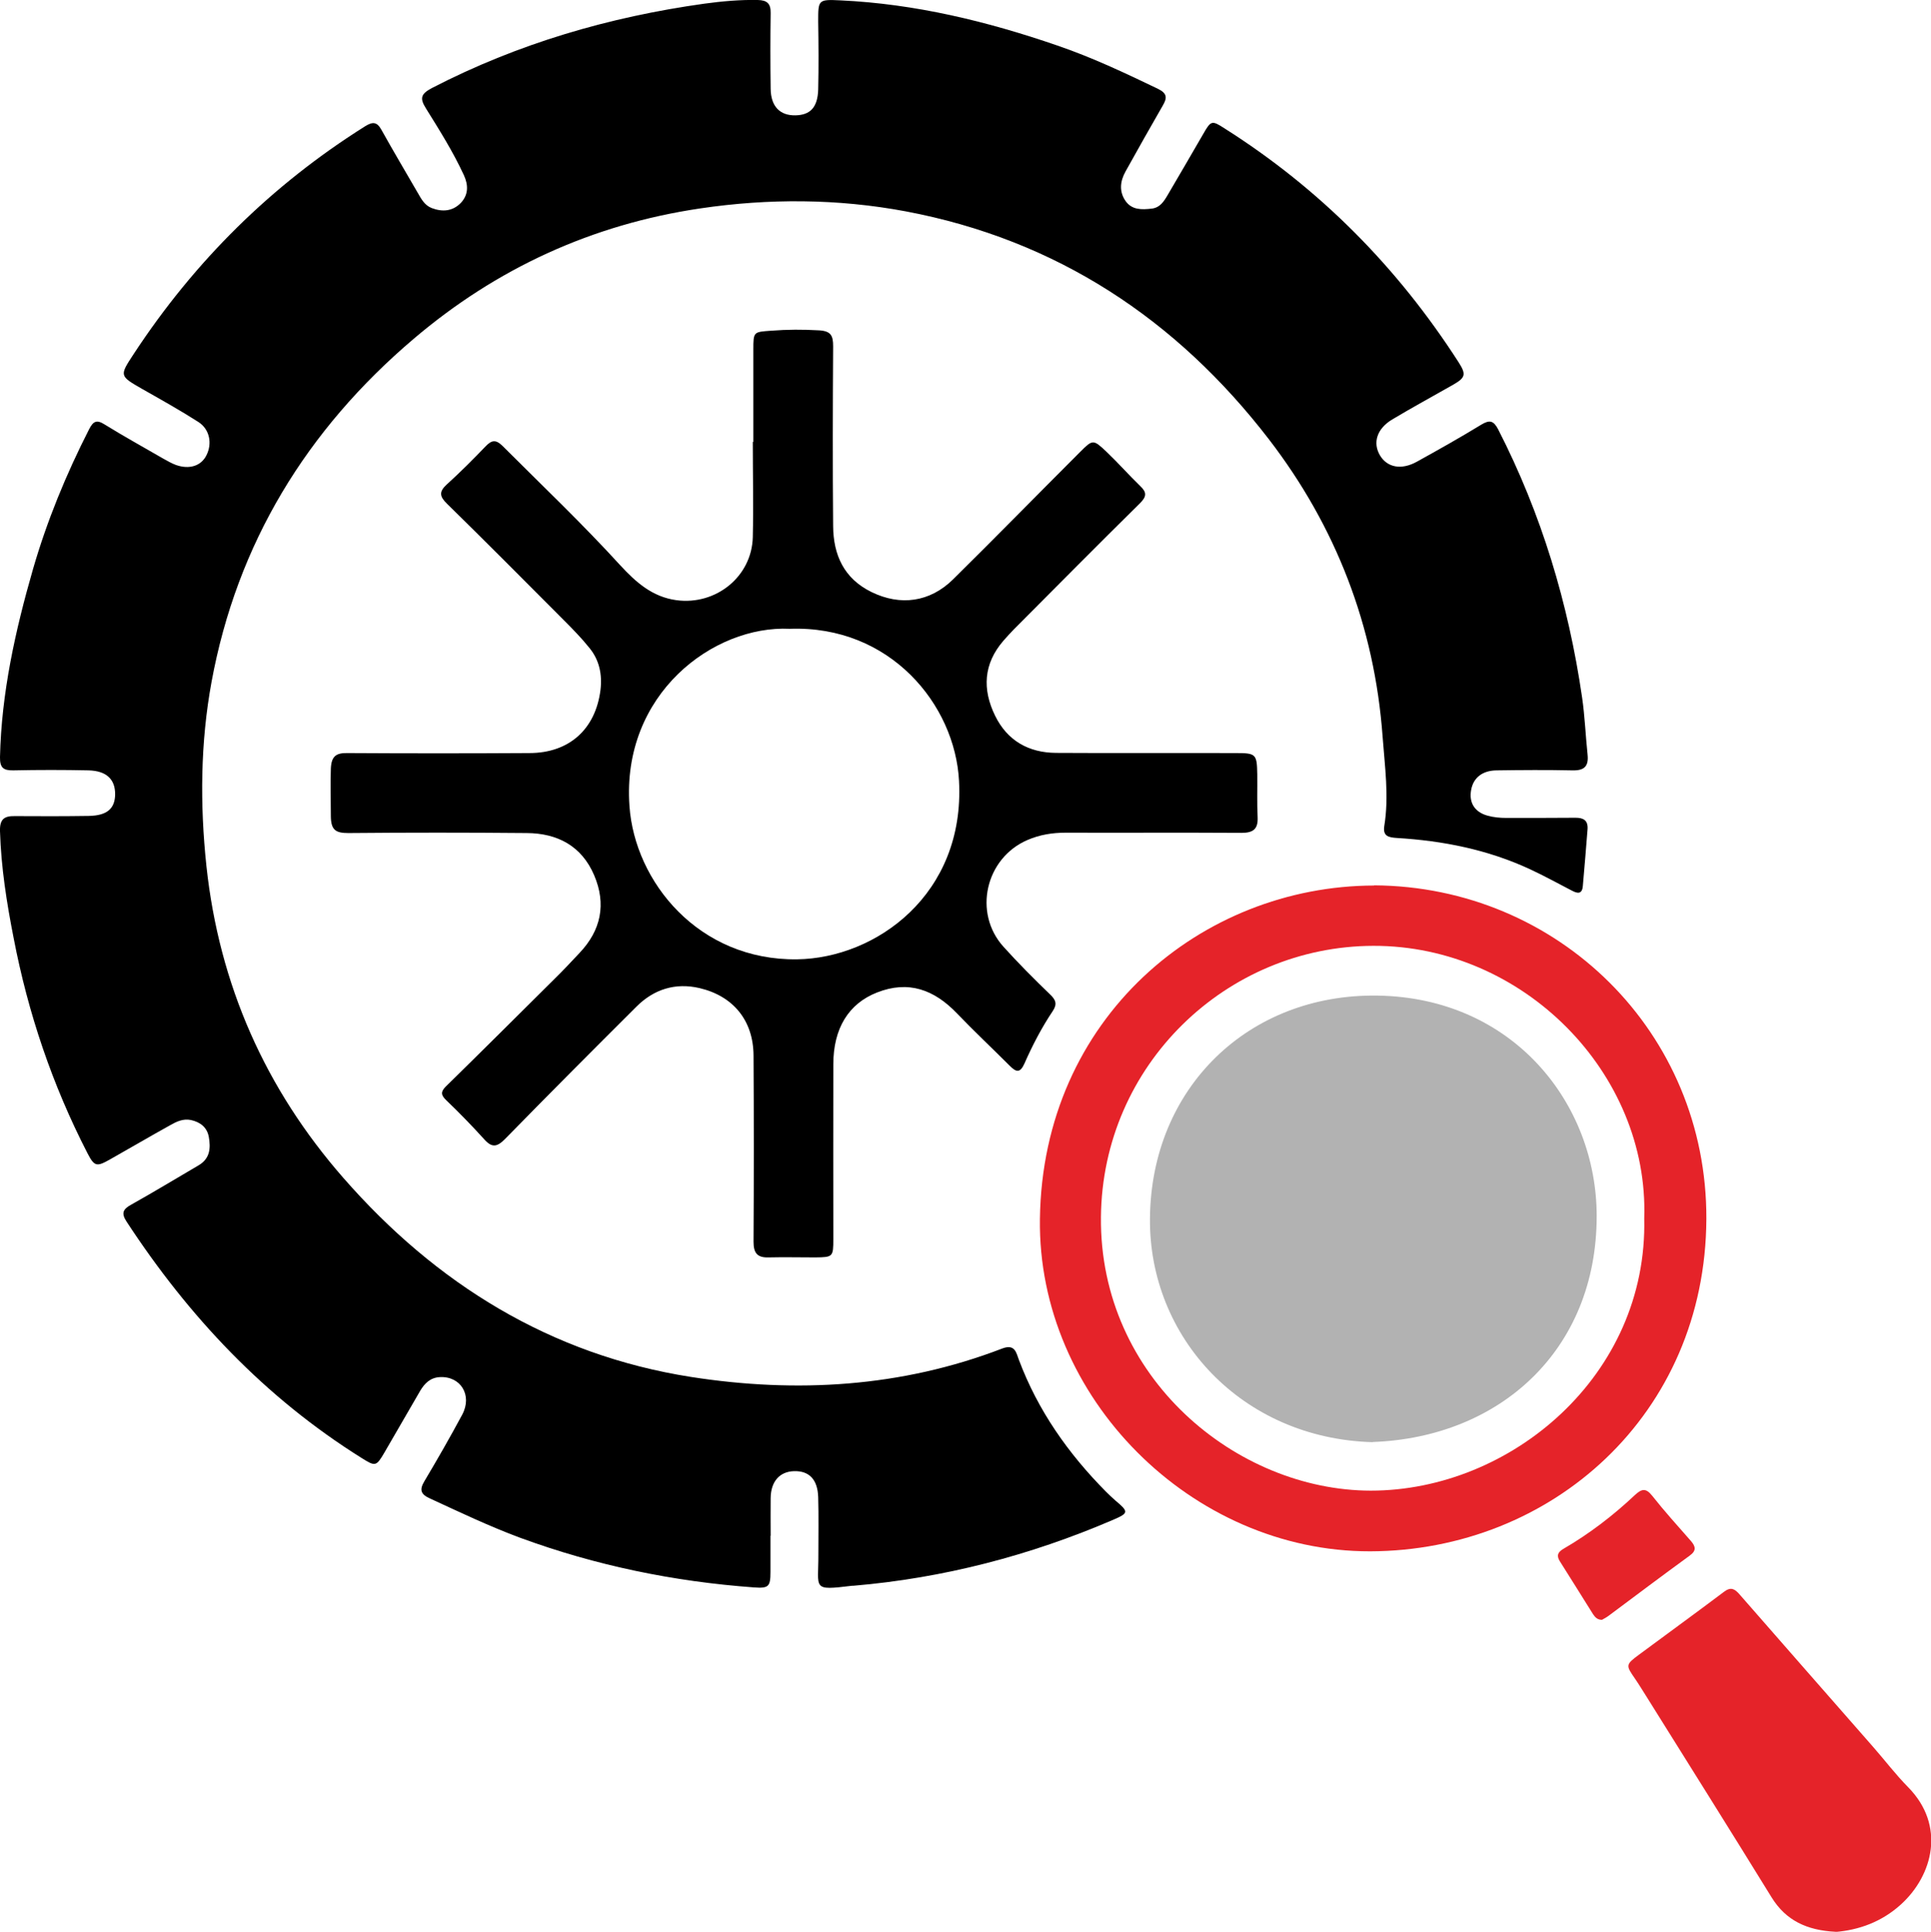
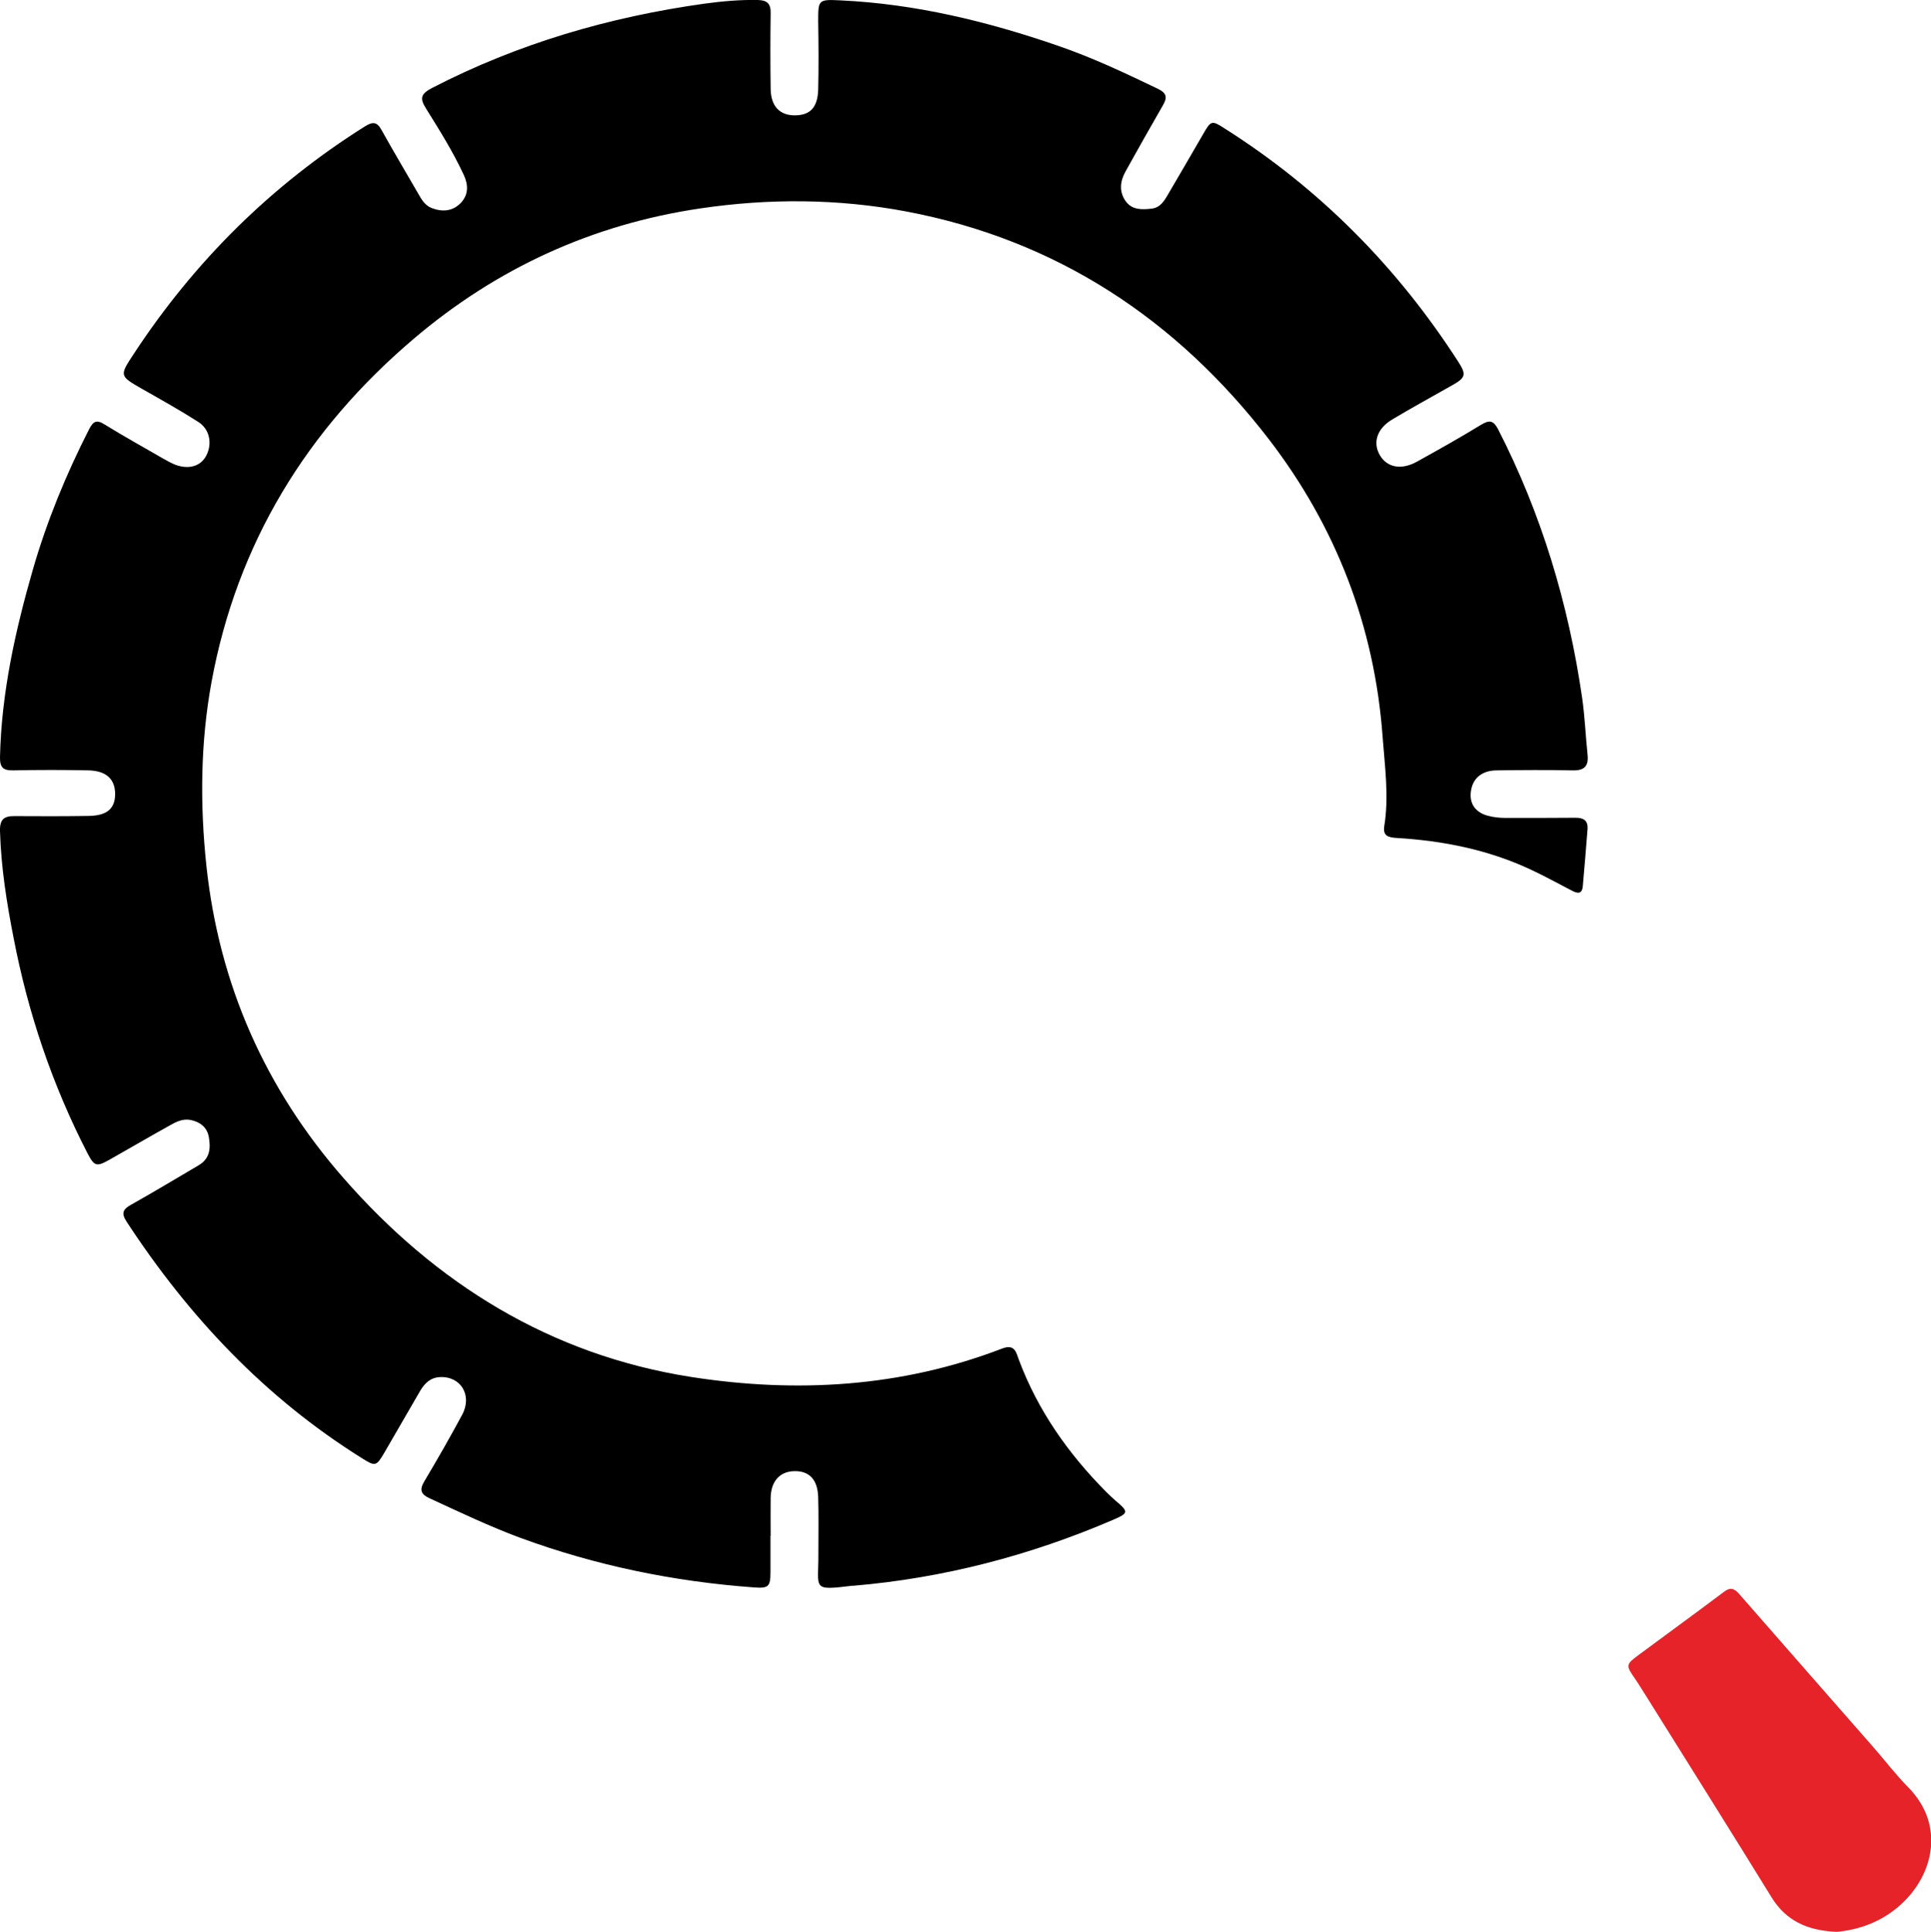
<svg xmlns="http://www.w3.org/2000/svg" id="Layer_1" data-name="Layer 1" viewBox="0 0 105.99 106.02">
  <defs>
    <style>      .cls-1 {        fill: #b2b2b2;      }      .cls-2 {        fill: #e52329;      }    </style>
  </defs>
  <path d="m42.29,84.28c0,.67,0,1.33,0,2,0,.81-.11.9-.92.84-4.39-.32-8.67-1.2-12.81-2.72-1.7-.63-3.33-1.41-4.98-2.17-.48-.22-.57-.46-.29-.93.72-1.21,1.42-2.43,2.08-3.66.57-1.07-.09-2.13-1.24-2.06-.51.03-.82.34-1.06.74-.66,1.13-1.31,2.27-1.97,3.4-.45.77-.5.77-1.25.3-5.31-3.32-9.49-7.76-12.9-12.97-.31-.47-.2-.69.26-.94,1.25-.7,2.47-1.44,3.7-2.16.62-.37.66-.94.55-1.56-.1-.53-.48-.81-.98-.92-.43-.09-.8.09-1.15.29-1.1.61-2.19,1.25-3.29,1.87-.74.42-.86.4-1.25-.36-1.92-3.73-3.25-7.67-4.04-11.78C.37,49.56.06,47.61,0,45.62c-.02-.66.23-.84.81-.83,1.36.01,2.72.01,4.07-.01,1-.02,1.43-.4,1.44-1.19,0-.82-.47-1.28-1.45-1.31-1.38-.03-2.76-.03-4.14,0-.55.01-.74-.15-.73-.73.08-3.53.84-6.94,1.81-10.31.77-2.66,1.82-5.21,3.08-7.68.23-.45.42-.54.86-.26,1.05.65,2.14,1.25,3.21,1.87.23.13.46.26.7.35.74.26,1.38.05,1.67-.53.33-.65.18-1.43-.44-1.83-1-.64-2.04-1.22-3.08-1.81-1.27-.73-1.26-.72-.46-1.94,3.33-5.07,7.55-9.25,12.69-12.48.42-.26.65-.25.9.2.65,1.17,1.33,2.31,2,3.47.19.33.37.67.76.82.58.22,1.14.18,1.59-.28.43-.45.42-.99.17-1.53-.59-1.28-1.34-2.47-2.08-3.66-.36-.57-.27-.8.33-1.12C28.43,2.39,33.44.93,38.67.2c.96-.13,1.94-.22,2.92-.2.52.01.72.2.71.72-.02,1.38-.02,2.76,0,4.15.01.97.51,1.48,1.37,1.46.81-.02,1.21-.44,1.24-1.42.03-1.24.02-2.48,0-3.72,0-1.2-.01-1.23,1.22-1.17,4.1.19,8.05,1.15,11.91,2.48,1.9.65,3.7,1.5,5.51,2.37.54.26.51.52.27.93-.69,1.2-1.37,2.4-2.04,3.61-.3.54-.36,1.1,0,1.62.35.5.89.48,1.43.42.46-.05.68-.4.89-.76.65-1.11,1.3-2.22,1.94-3.33.43-.75.47-.77,1.18-.31,5.24,3.32,9.49,7.62,12.84,12.83.42.66.39.84-.29,1.23-1.12.64-2.25,1.25-3.35,1.91-.84.5-1.09,1.28-.67,1.98.4.66,1.17.81,2.02.34,1.19-.66,2.37-1.32,3.53-2.03.46-.28.68-.23.93.25,2.38,4.64,3.86,9.57,4.61,14.72.15,1.03.19,2.09.3,3.13.07.66-.19.89-.85.87-1.38-.03-2.76-.02-4.15,0-.78.01-1.27.41-1.39,1.07-.13.7.19,1.21.88,1.41.35.1.7.13,1.06.13,1.26,0,2.53,0,3.79-.01.43,0,.69.14.66.62-.08,1.04-.17,2.09-.26,3.13-.04.46-.3.41-.6.25-.76-.39-1.51-.81-2.29-1.17-2.32-1.08-4.79-1.57-7.32-1.72-.44-.03-.77-.09-.69-.64.27-1.64.03-3.29-.09-4.92-.44-6.05-2.56-11.53-6.24-16.32-5.08-6.6-11.67-10.95-19.93-12.51-3.74-.7-7.53-.72-11.3-.16-5.93.88-11.17,3.29-15.72,7.16-5.86,4.98-9.69,11.22-11.09,18.83-.61,3.33-.64,6.71-.28,10.1.7,6.52,3.24,12.23,7.52,17.12,5.08,5.81,11.37,9.71,19.08,10.92,5.79.9,11.54.57,17.08-1.56.71-.27.77.24.92.63,1.04,2.77,2.7,5.13,4.77,7.22.17.17.34.33.52.49.74.62.74.69-.12,1.06-4.56,1.96-9.31,3.2-14.26,3.62-.02,0-.05,0-.07,0-2.23.27-1.84.19-1.85-1.72,0-1.05.02-2.1-.01-3.14-.03-.98-.5-1.45-1.32-1.43-.79.02-1.28.56-1.29,1.48-.01.69,0,1.38,0,2.07Z" />
-   <path d="m41.35,24.26c0-1.69,0-3.38,0-5.07,0-.99.01-.97.98-1.04.88-.07,1.75-.07,2.63-.02.66.04.77.3.77.88-.02,3.29-.03,6.57,0,9.86.01,1.58.59,2.88,2.1,3.62,1.59.78,3.21.56,4.48-.69,2.34-2.31,4.64-4.66,6.96-6.98.71-.71.73-.72,1.47-.02.64.61,1.22,1.27,1.85,1.88.36.34.35.57-.01.93-2.32,2.29-4.62,4.61-6.92,6.92-.2.2-.39.42-.58.63-1.1,1.27-1.17,2.67-.46,4.12.67,1.37,1.84,2.03,3.34,2.04,3.29.02,6.57,0,9.86.01,1.12,0,1.17.05,1.19,1.16.01.79-.02,1.57.02,2.36.03.66-.25.86-.89.86-3.22-.02-6.43,0-9.65-.01-.72,0-1.42.11-2.09.4-2.31.99-3,4-1.32,5.86.81.9,1.67,1.76,2.55,2.61.32.3.41.53.16.91-.61.91-1.12,1.89-1.56,2.89-.25.56-.47.46-.82.11-.96-.96-1.95-1.89-2.89-2.87-1.24-1.29-2.65-1.82-4.38-1.14-1.56.61-2.4,1.97-2.4,3.94-.01,3.19,0,6.38,0,9.58,0,.99-.02,1.01-.99,1.02-.86,0-1.72-.02-2.57,0-.63.02-.82-.26-.82-.86.02-3.41.02-6.81,0-10.22-.01-1.91-1.1-3.26-2.96-3.7-1.33-.31-2.51.06-3.47,1.02-2.41,2.4-4.82,4.82-7.2,7.25-.44.45-.72.51-1.15.03-.67-.74-1.37-1.46-2.09-2.15-.29-.28-.31-.46-.02-.75,2.01-1.97,4-3.95,5.99-5.93.46-.45.9-.92,1.34-1.39,1.19-1.25,1.49-2.69.81-4.28-.69-1.61-2.02-2.3-3.7-2.31-3.26-.03-6.53-.03-9.79,0-.69,0-.95-.16-.96-.91,0-.88-.03-1.75,0-2.63.03-.67.28-.86.9-.85,3.33.02,6.67.02,10,0,2.17,0,3.63-1.3,3.9-3.47.1-.83-.06-1.63-.6-2.29-.43-.54-.91-1.03-1.4-1.52-2.13-2.14-4.27-4.29-6.43-6.41-.4-.39-.44-.65-.02-1.04.74-.67,1.45-1.38,2.14-2.1.33-.34.55-.4.93-.03,2.17,2.17,4.4,4.29,6.47,6.56.85.92,1.75,1.73,3.08,1.91,2.16.29,4.14-1.29,4.19-3.47.04-1.74,0-3.48,0-5.22h0Zm2,10.25c-4.19-.2-9.24,3.58-8.8,9.73.29,4.16,3.8,8.48,9.2,8.41,4.33-.06,9.22-3.56,8.89-9.79-.22-4.2-3.79-8.55-9.29-8.35Z" />
-   <path class="cls-2" d="m75.42,48.59c10.11.06,18.28,8.07,18.24,18.31-.05,10.73-8.49,18.21-18.45,18.24-9.8.02-18.27-8.45-18.13-18.25.15-11.03,8.86-18.27,18.34-18.29Zm14.83,18.28c.27-7.95-6.62-14.98-14.87-14.96-8.06.02-14.87,6.53-14.95,14.88-.09,8.84,7.46,15.01,14.81,15.02,7.7,0,15.21-6.33,15.01-14.94Z" />
  <path class="cls-2" d="m100.74,106.02c-1.55-.08-2.71-.61-3.5-1.89-2.25-3.65-4.53-7.28-6.8-10.91-.23-.36-.45-.73-.69-1.08-.52-.75-.53-.78.23-1.34,1.55-1.15,3.11-2.28,4.65-3.44.38-.29.59-.15.84.13,2.45,2.8,4.89,5.59,7.34,8.38.64.73,1.24,1.52,1.92,2.21,2.08,2.11,1.37,4.84-.39,6.44-1.06.96-2.3,1.4-3.59,1.51Z" />
-   <path class="cls-2" d="m87.93,88.9c-.26,0-.38-.15-.49-.31-.61-.97-1.21-1.94-1.82-2.9-.2-.32-.11-.51.2-.69,1.43-.83,2.73-1.83,3.93-2.96.35-.32.58-.39.92.03.68.86,1.41,1.67,2.14,2.5.27.31.31.54-.07.81-1.48,1.08-2.95,2.18-4.42,3.28-.13.1-.28.18-.39.24Z" />
-   <path class="cls-1" d="m75.35,79.15c-7.22-.2-12.29-5.78-12.23-12.28.06-7.15,5.39-12.33,12.48-12.23,7.45.11,12.04,5.92,12.04,12.1,0,7.37-5.33,12.15-12.29,12.4Z" />
</svg>